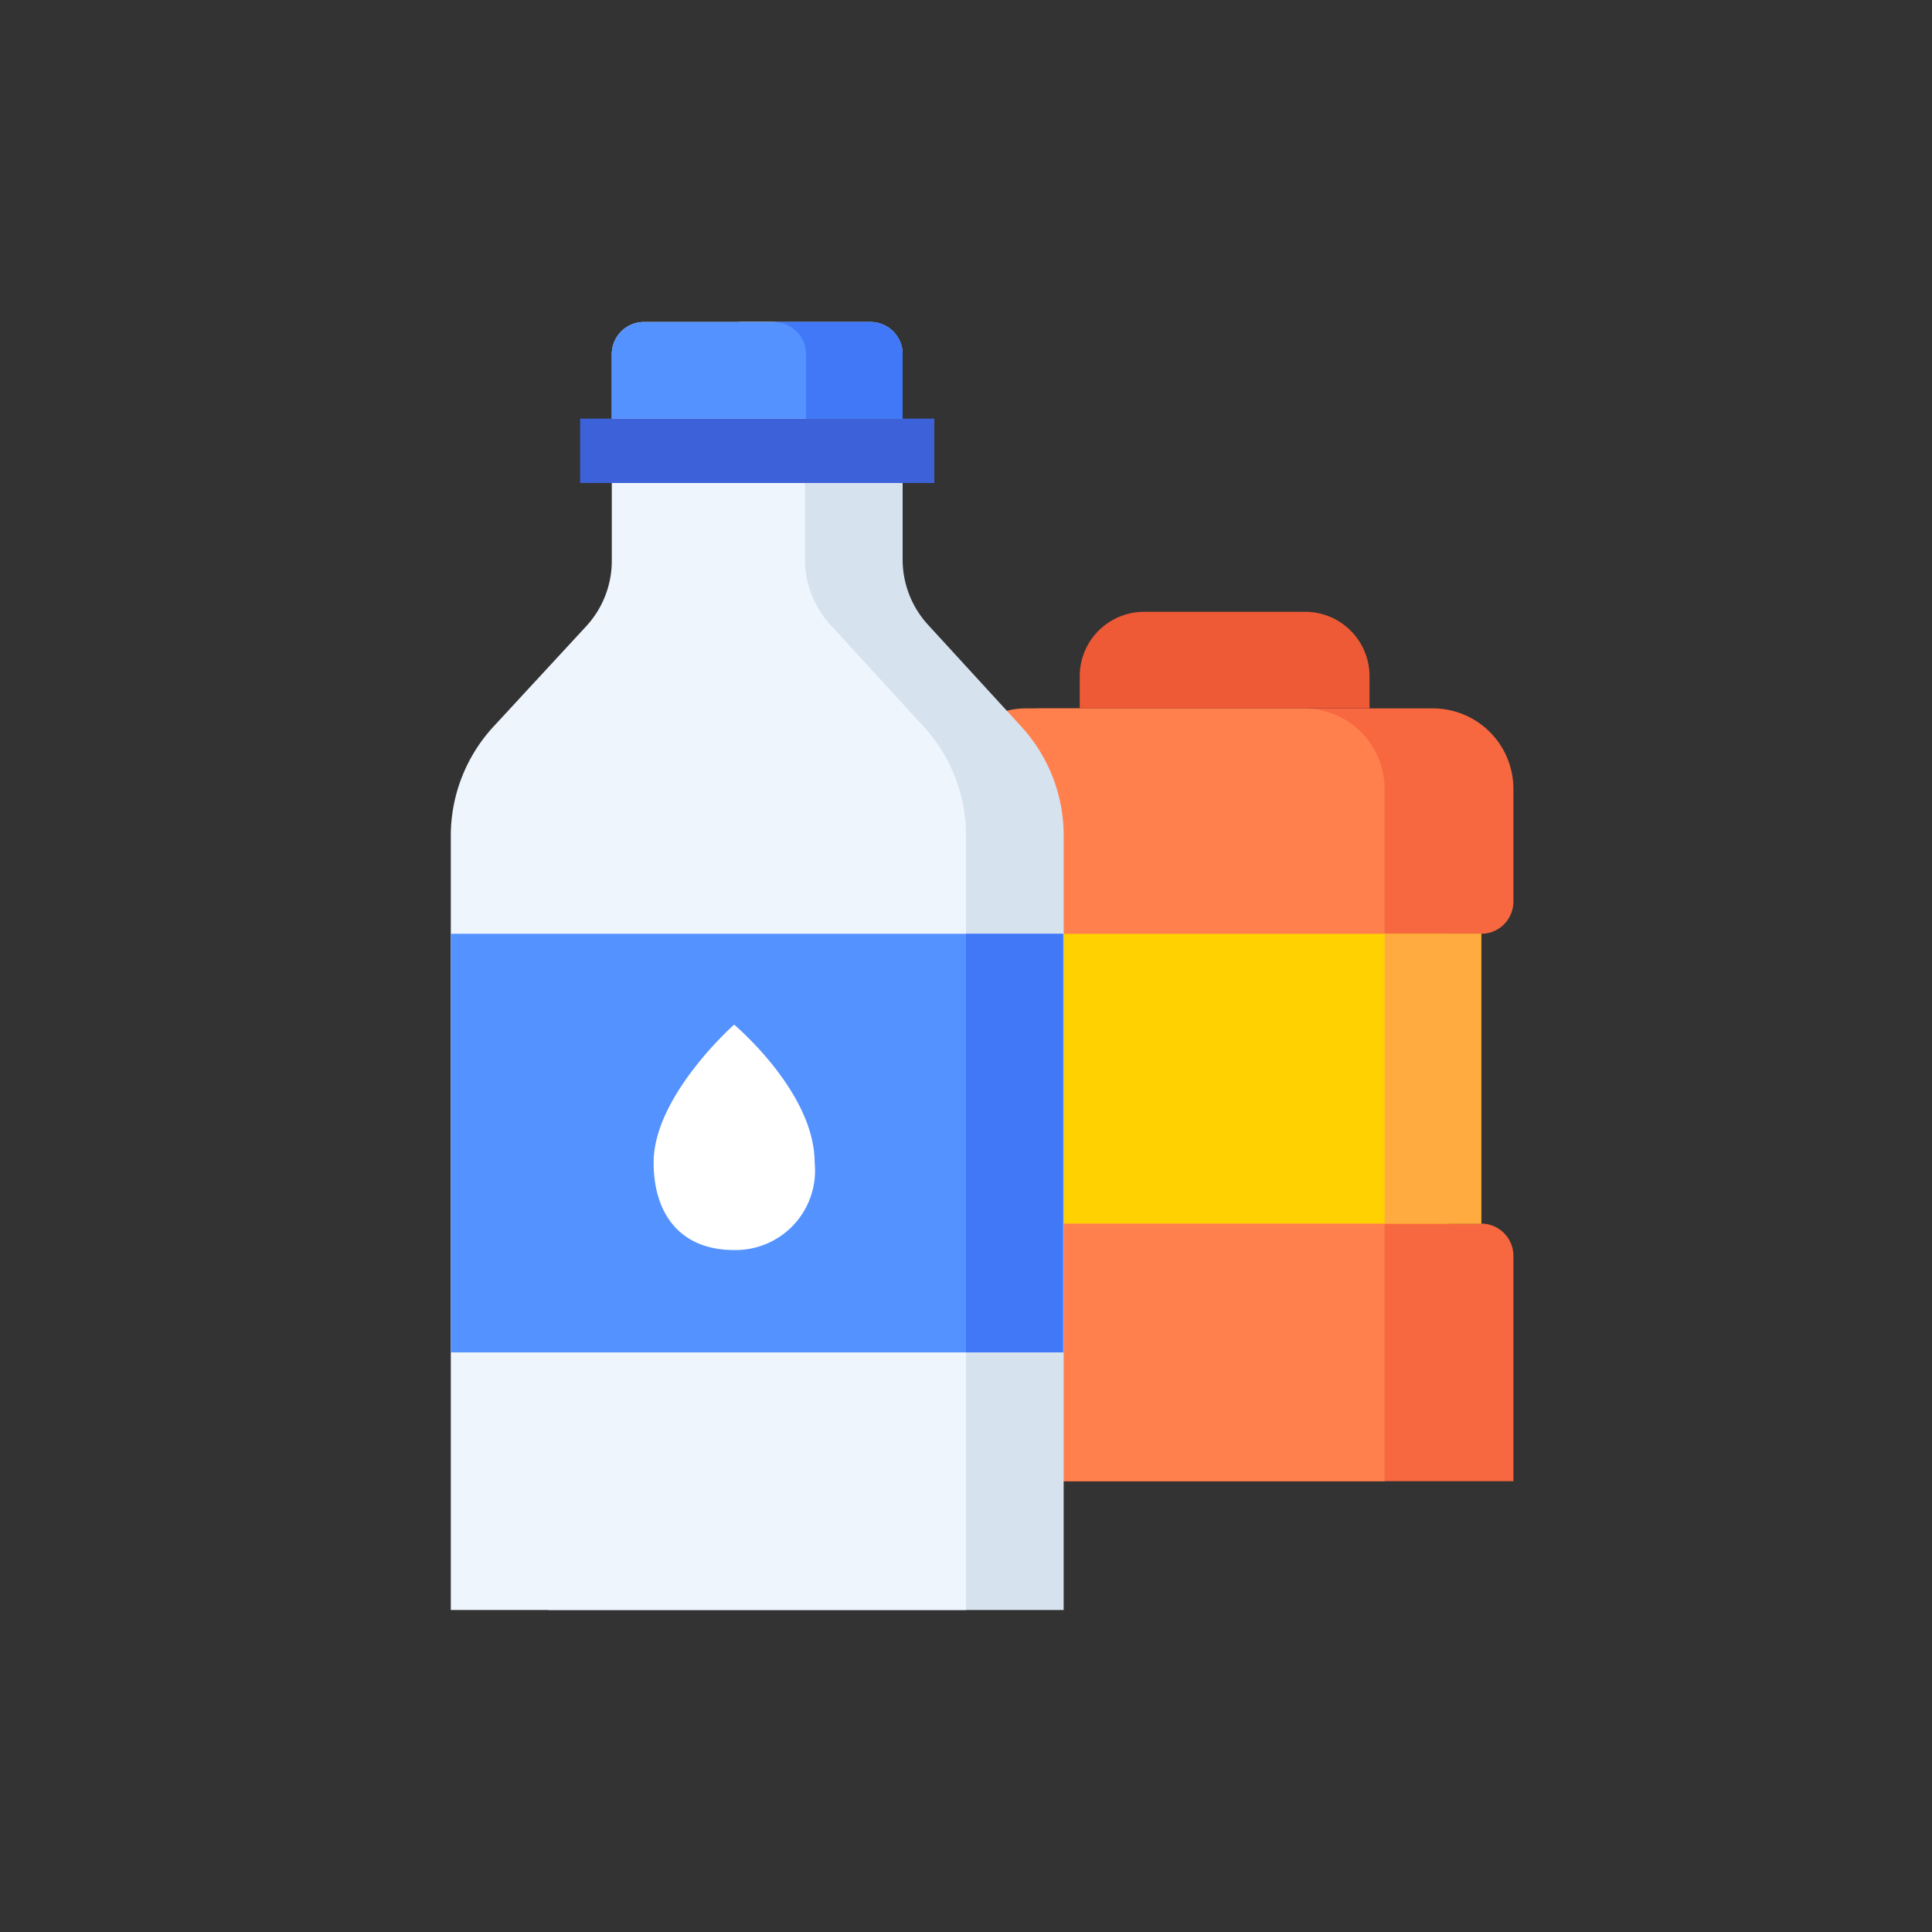
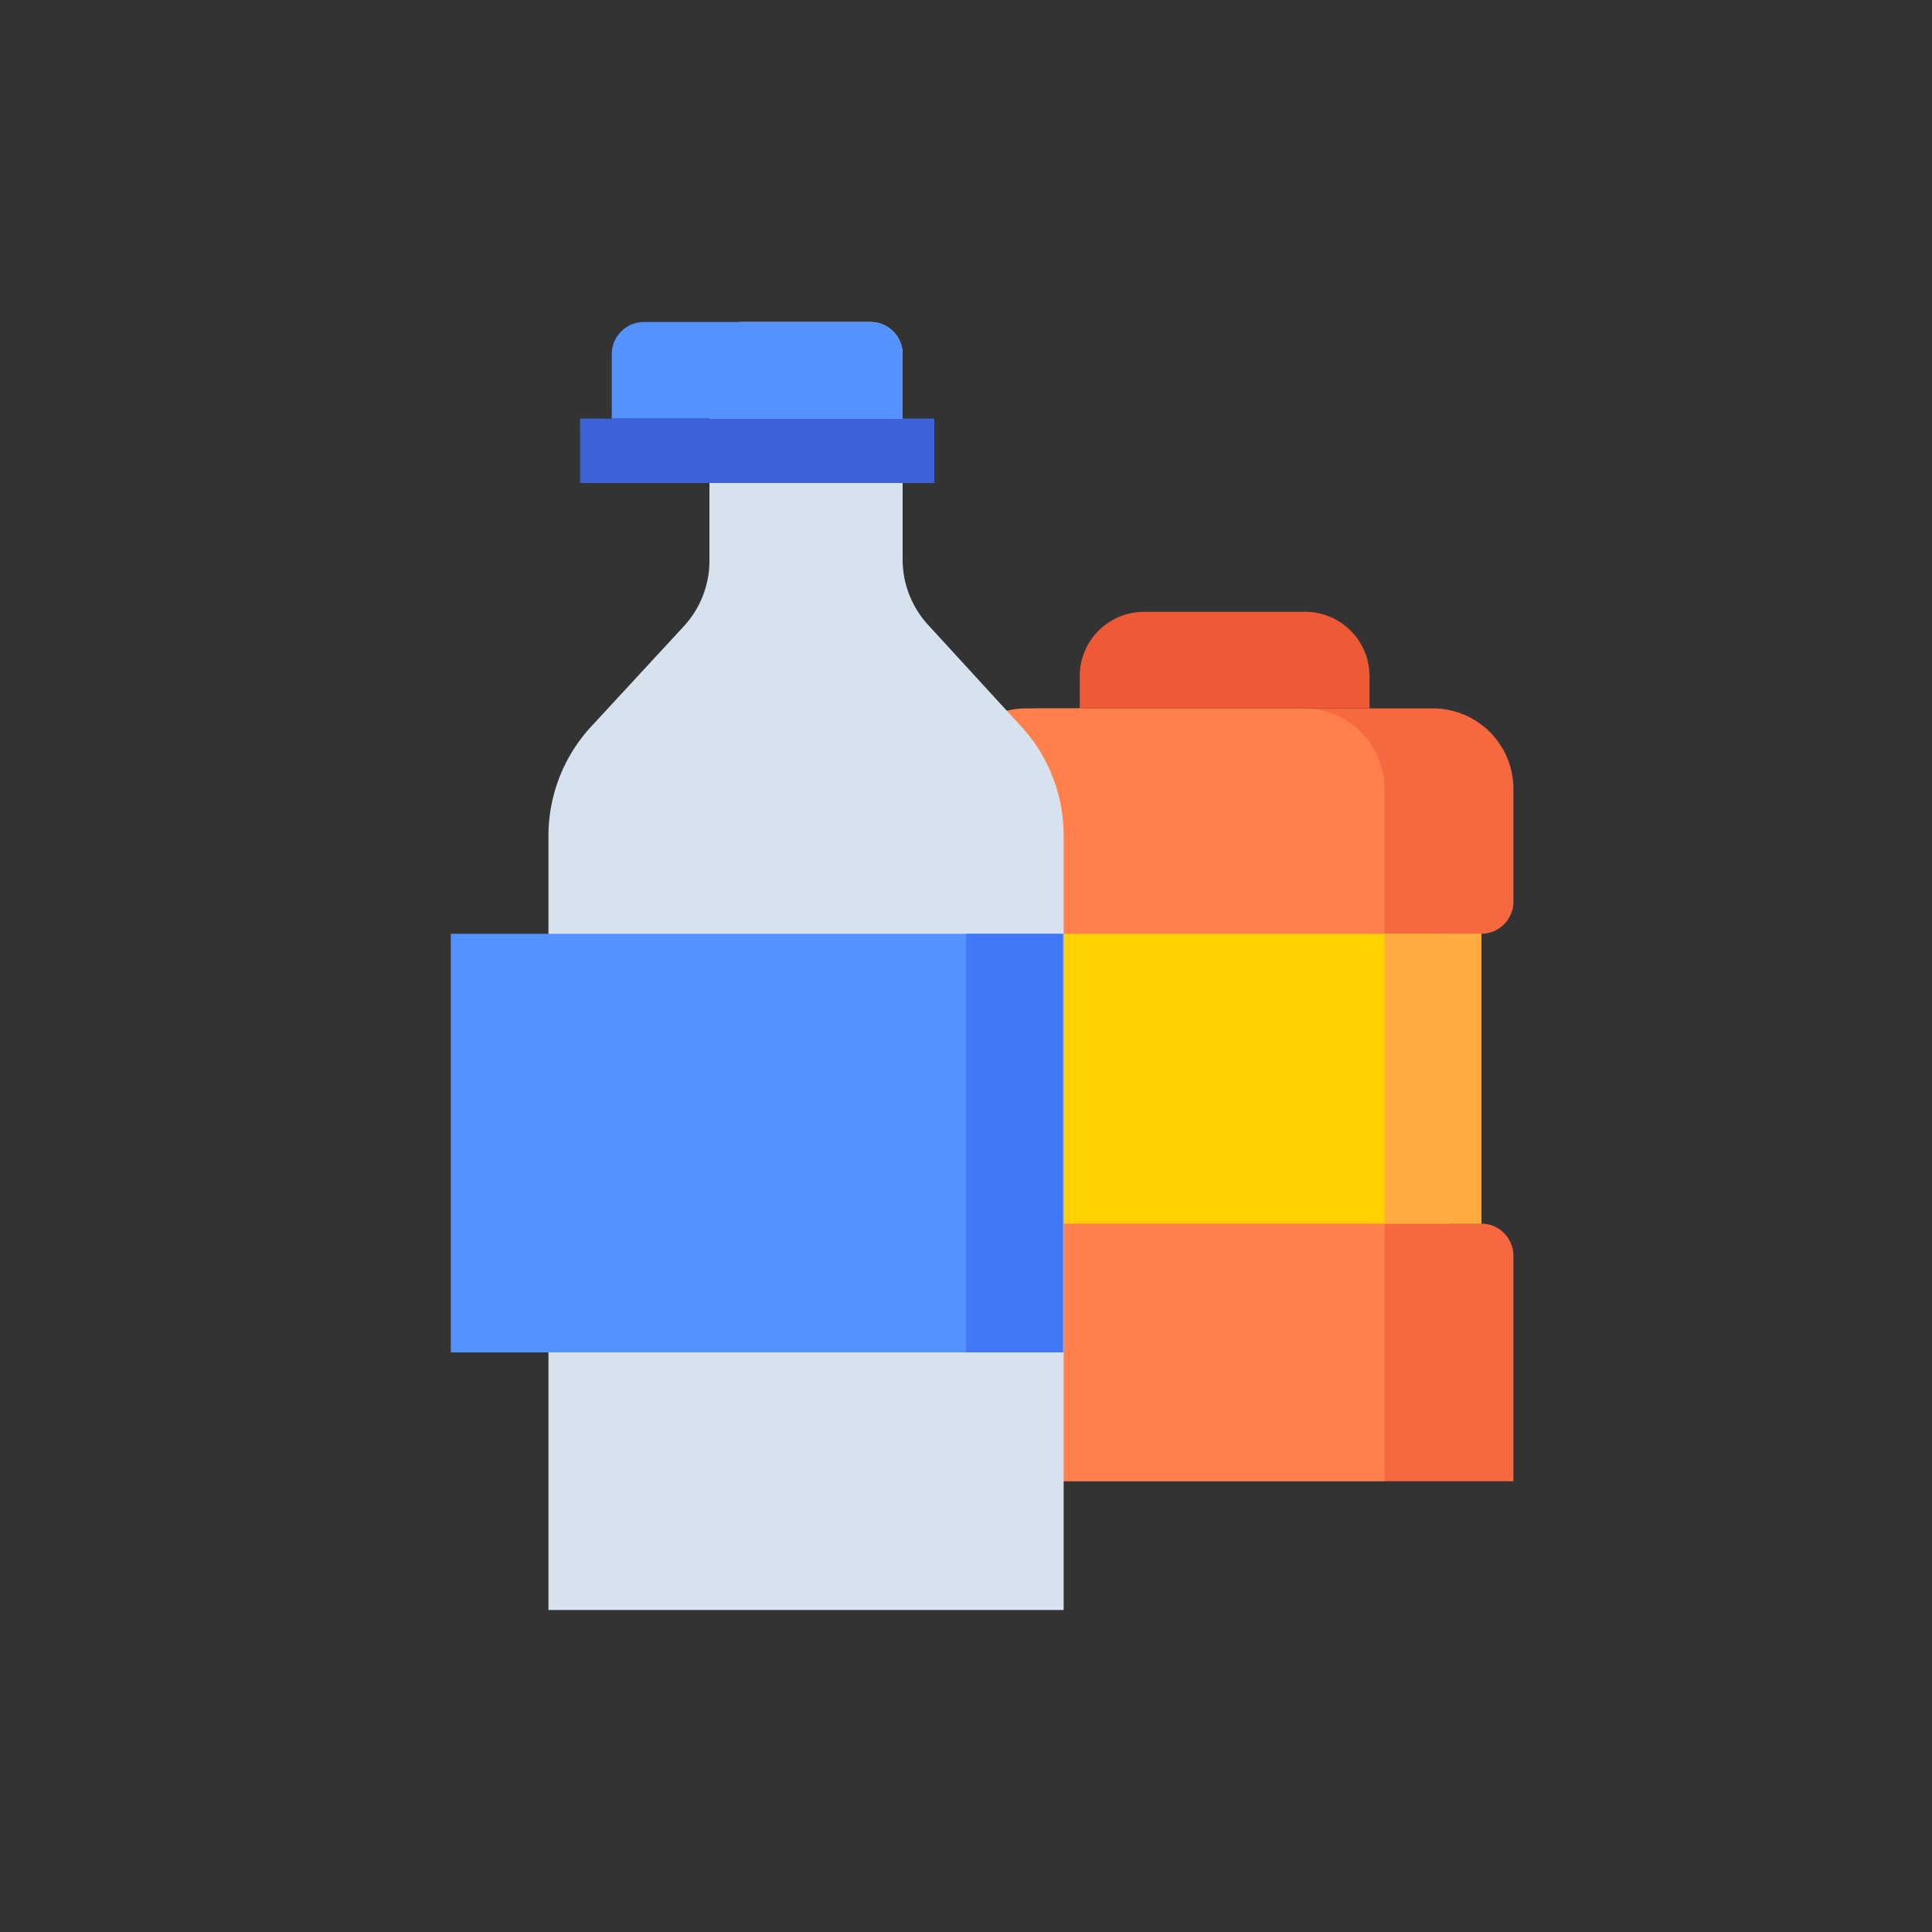
<svg xmlns="http://www.w3.org/2000/svg" width="60" height="60" viewBox="0 0 60 60">
  <rect x="0" y="0" width="60" height="60" fill="#333333" stroke="none" />
  <defs>
    <style>.cls-1{fill:#f76740;}.cls-2{fill:#ff804d;}.cls-3{fill:#ee5936;}.cls-4{fill:#ffd100;}.cls-5{fill:#ffab3f;}.cls-6{fill:#d7e2ef;}.cls-7{fill:#eef5fd;}.cls-8{fill:#5392ff;}.cls-9{fill:#4178f7;}.cls-10{fill:#fff;}.cls-11{fill:#3c61d8;}</style>
  </defs>
  <g id="_4_1_tip_icons" data-name="4_1_tip_icons">
    <path class="cls-1" d="M44.5,22H32.365a3,3,0,0,0-3,3V46H47V39a1,1,0,0,0-1-1H45V29h1a1,1,0,0,0,1-1V24.5A2.5,2.5,0,0,0,44.5,22Z" />
    <path class="cls-2" d="M31.865,22H40.5A2.5,2.5,0,0,1,43,24.5V46a0,0,0,0,1,0,0H29.365a0,0,0,0,1,0,0V24.5A2.5,2.5,0,0,1,31.865,22Z" />
    <path class="cls-3" d="M35.532,19h5a2,2,0,0,1,2,2v1a0,0,0,0,1,0,0h-9a0,0,0,0,1,0,0V21A2,2,0,0,1,35.532,19Z" />
    <rect class="cls-4" x="30.365" y="29" width="15.635" height="9" />
    <rect class="cls-5" x="43" y="29" width="3" height="9" />
    <path class="cls-6" d="M28.032,17.378V11a1,1,0,0,0-1-1h-4a1,1,0,0,0-1,1v6.414a3,3,0,0,1-.796,2.036L18.36,22.563a5,5,0,0,0-1.327,3.393V50h16V25.945a5,5,0,0,0-1.314-3.379l-2.897-3.161A3,3,0,0,1,28.032,17.378Z" />
-     <path class="cls-7" d="M25,17.378V11a1,1,0,0,0-1-1H20a1,1,0,0,0-1,1v6.414a3,3,0,0,1-.796,2.036l-2.877,3.114A5,5,0,0,0,14,25.956V50H30V25.945a5,5,0,0,0-1.314-3.379l-2.897-3.161A3,3,0,0,1,25,17.378Z" />
    <rect class="cls-8" x="14" y="29" width="19.032" height="13" />
    <rect class="cls-9" x="30" y="29" width="3" height="13" />
    <path class="cls-8" d="M19.999,10h7.033a1,1,0,0,1,1,1v2a0,0,0,0,1,0,0H18.999a0,0,0,0,1,0,0V11A1,1,0,0,1,19.999,10Z" />
-     <path class="cls-9" d="M27.032,10h-3a1,1,0,0,1,1,1v2h3V11A1,1,0,0,0,27.032,10Z" />
-     <path class="cls-10" d="M22.799,31.821s-2.5,2.211-2.5,4.279c0,1.631.852,2.721,2.5,2.721a2.467,2.467,0,0,0,2.5-2.721C25.299,33.915,22.799,31.821,22.799,31.821Z" />
    <rect class="cls-11" x="18.016" y="13" width="11" height="2" />
  </g>
</svg>